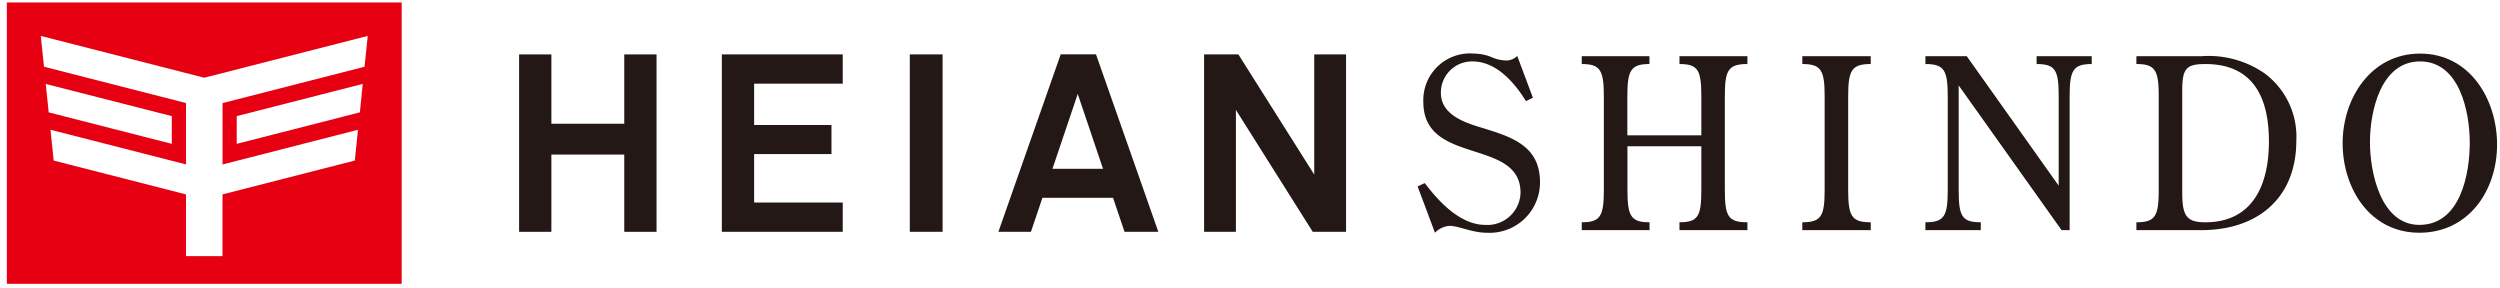
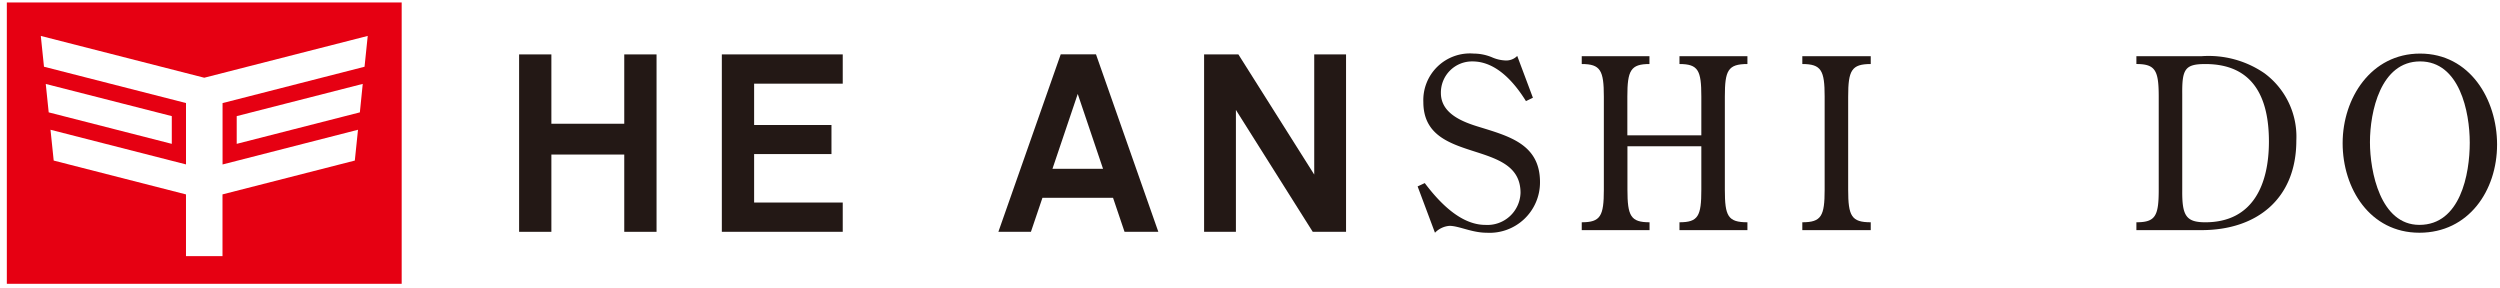
<svg xmlns="http://www.w3.org/2000/svg" width="165" height="19">
  <g id="logo_C" transform="translate(.473 .216)">
-     <path id="パス_16544" data-name="パス 16544" d="M0 0v18.568h26.06V0Zm2.569 5.377L10.887 7.5v1.83L2.763 7.252l-.194-1.875ZM23.3 7.252 15.172 9.33V7.5l8.318-2.127Zm.312-3.012-9.374 2.4v4.051L23.177 8.4l-.21 2.033-8.733 2.233v4.076h-2.41v-4.075l-8.731-2.234L2.882 8.4l8.943 2.287v-4.05L2.452 4.24l-.21-2.033L13.03 4.966l10.789-2.759-.21 2.033Z" transform="translate(-.022 -.052)" fill="#e60012" />
+     <path id="パス_16544" data-name="パス 16544" d="M0 0v18.568h26.06V0Zm2.569 5.377L10.887 7.5v1.83L2.763 7.252ZM23.3 7.252 15.172 9.33V7.5l8.318-2.127Zm.312-3.012-9.374 2.4v4.051L23.177 8.4l-.21 2.033-8.733 2.233v4.076h-2.41v-4.075l-8.731-2.234L2.882 8.4l8.943 2.287v-4.05L2.452 4.24l-.21-2.033L13.03 4.966l10.789-2.759-.21 2.033Z" transform="translate(-.022 -.052)" fill="#e60012" />
    <path id="パス_16545" data-name="パス 16545" d="M69 18v-5.1h-4.81V18h-2.13V6.291h2.13v4.576H69V6.291h2.131V18Z" transform="translate(-28.272 -2.916)" fill="#231815" />
    <path id="パス_16546" data-name="パス 16546" d="M86.62 18V6.291h7.98v1.933h-5.849v2.726h5.105v1.916h-5.105v3.2H94.6V18Z" transform="translate(-39.452 -2.916)" fill="#231815" />
-     <path id="パス_16547" data-name="パス 16547" d="M109.392 18V6.291h2.164V18Z" transform="translate(-49.818 -2.916)" fill="#231815" />
    <path id="パス_16548" data-name="パス 16548" d="m128.451 18-.76-2.247h-4.658L122.272 18h-2.148l4.114-11.712h2.329L130.681 18Zm-3.089-9.1-1.668 4.94h3.337Z" transform="translate(-54.704 -2.916)" fill="#231815" />
    <path id="パス_16549" data-name="パス 16549" d="m152.218 18-5.071-8.045V18h-2.1V6.291h2.263l5.006 7.93v-7.93h2.1V18Z" transform="translate(-66.05 -2.916)" fill="#231815" />
    <path id="パス_16550" data-name="パス 16550" d="m178.519 9.106-.455.22c-.768-1.239-1.96-2.619-3.528-2.619a2.055 2.055 0 0 0-2.086 2.086c0 1.364 1.443 1.913 2.541 2.243 1.976.612 4 1.145 4 3.638a3.327 3.327 0 0 1-3.513 3.34c-.988 0-1.835-.455-2.462-.455a1.489 1.489 0 0 0-.957.455l-1.145-3.058.471-.22c.957 1.27 2.368 2.76 4 2.76a2.186 2.186 0 0 0 2.321-2.117c0-3.638-6.414-1.788-6.414-5.99a3.08 3.08 0 0 1 3.325-3.2 3.159 3.159 0 0 1 1.255.267 2.437 2.437 0 0 0 .847.188 1.016 1.016 0 0 0 .769-.3l1.035 2.76Z" transform="translate(-77.824 -2.869)" fill="#231815" />
    <path id="パス_16551" data-name="パス 16551" d="M198.693 11.728V9.172c0-1.725-.2-2.149-1.443-2.149v-.517h4.485v.517c-1.286 0-1.49.423-1.49 2.149v6.147c0 1.741.2 2.148 1.49 2.148v.518h-4.485v-.518c1.239 0 1.443-.408 1.443-2.148v-2.87h-4.877v2.87c0 1.741.219 2.148 1.459 2.148v.518H190.8v-.518c1.239 0 1.459-.408 1.459-2.148V9.172c0-1.725-.22-2.149-1.459-2.149v-.517h4.469v.517c-1.239 0-1.459.423-1.459 2.149v2.556h4.877Z" transform="translate(-86.878 -3.013)" fill="#231815" />
    <path id="パス_16552" data-name="パス 16552" d="M220.545 15.319c0 1.741.219 2.148 1.49 2.148v.518h-4.516v-.518c1.254 0 1.474-.408 1.474-2.148V9.172c0-1.725-.219-2.149-1.474-2.149v-.517h4.516v.517c-1.27 0-1.49.423-1.49 2.149Z" transform="translate(-99.039 -3.013)" fill="#231815" />
-     <path id="パス_16553" data-name="パス 16553" d="M241.227 15.053V9.172c0-1.725-.2-2.149-1.458-2.149v-.517h3.638v.517c-1.239 0-1.458.423-1.458 2.149v8.813h-.533l-6.79-9.55v6.884c0 1.741.2 2.148 1.459 2.148v.518h-3.655v-.518c1.255 0 1.474-.408 1.474-2.148V9.172c0-1.725-.22-2.149-1.474-2.149v-.517h2.729Z" transform="translate(-105.826 -3.013)" fill="#231815" />
    <path id="パス_16554" data-name="パス 16554" d="M257.992 17.985v-.518c1.255 0 1.474-.408 1.474-2.148V9.172c0-1.725-.219-2.149-1.474-2.149v-.517h4.3a6.5 6.5 0 0 1 4.156 1.129 5.205 5.205 0 0 1 2.1 4.438c0 3.826-2.587 5.912-6.257 5.912Zm3.026-2.65c-.016 1.678.235 2.133 1.521 2.133 3.168 0 4.2-2.525 4.2-5.332 0-2.854-1-5.112-4.2-5.112-1.349 0-1.537.345-1.521 1.992Z" transform="translate(-117.463 -3.013)" fill="#231815" />
    <path id="パス_16555" data-name="パス 16555" d="M288.043 18.013c-3.262 0-5.065-2.917-5.065-5.912 0-2.98 1.882-5.912 5.112-5.912 3.278 0 5.081 3.011 5.081 6.006 0 3.042-1.882 5.818-5.128 5.818Zm-3.262-5.975c0 1.945.69 5.457 3.262 5.457 2.7 0 3.325-3.34 3.325-5.426 0-2.038-.674-5.363-3.278-5.363s-3.309 3.309-3.309 5.332Z" transform="translate(-128.837 -2.869)" fill="#231815" />
  </g>
</svg>